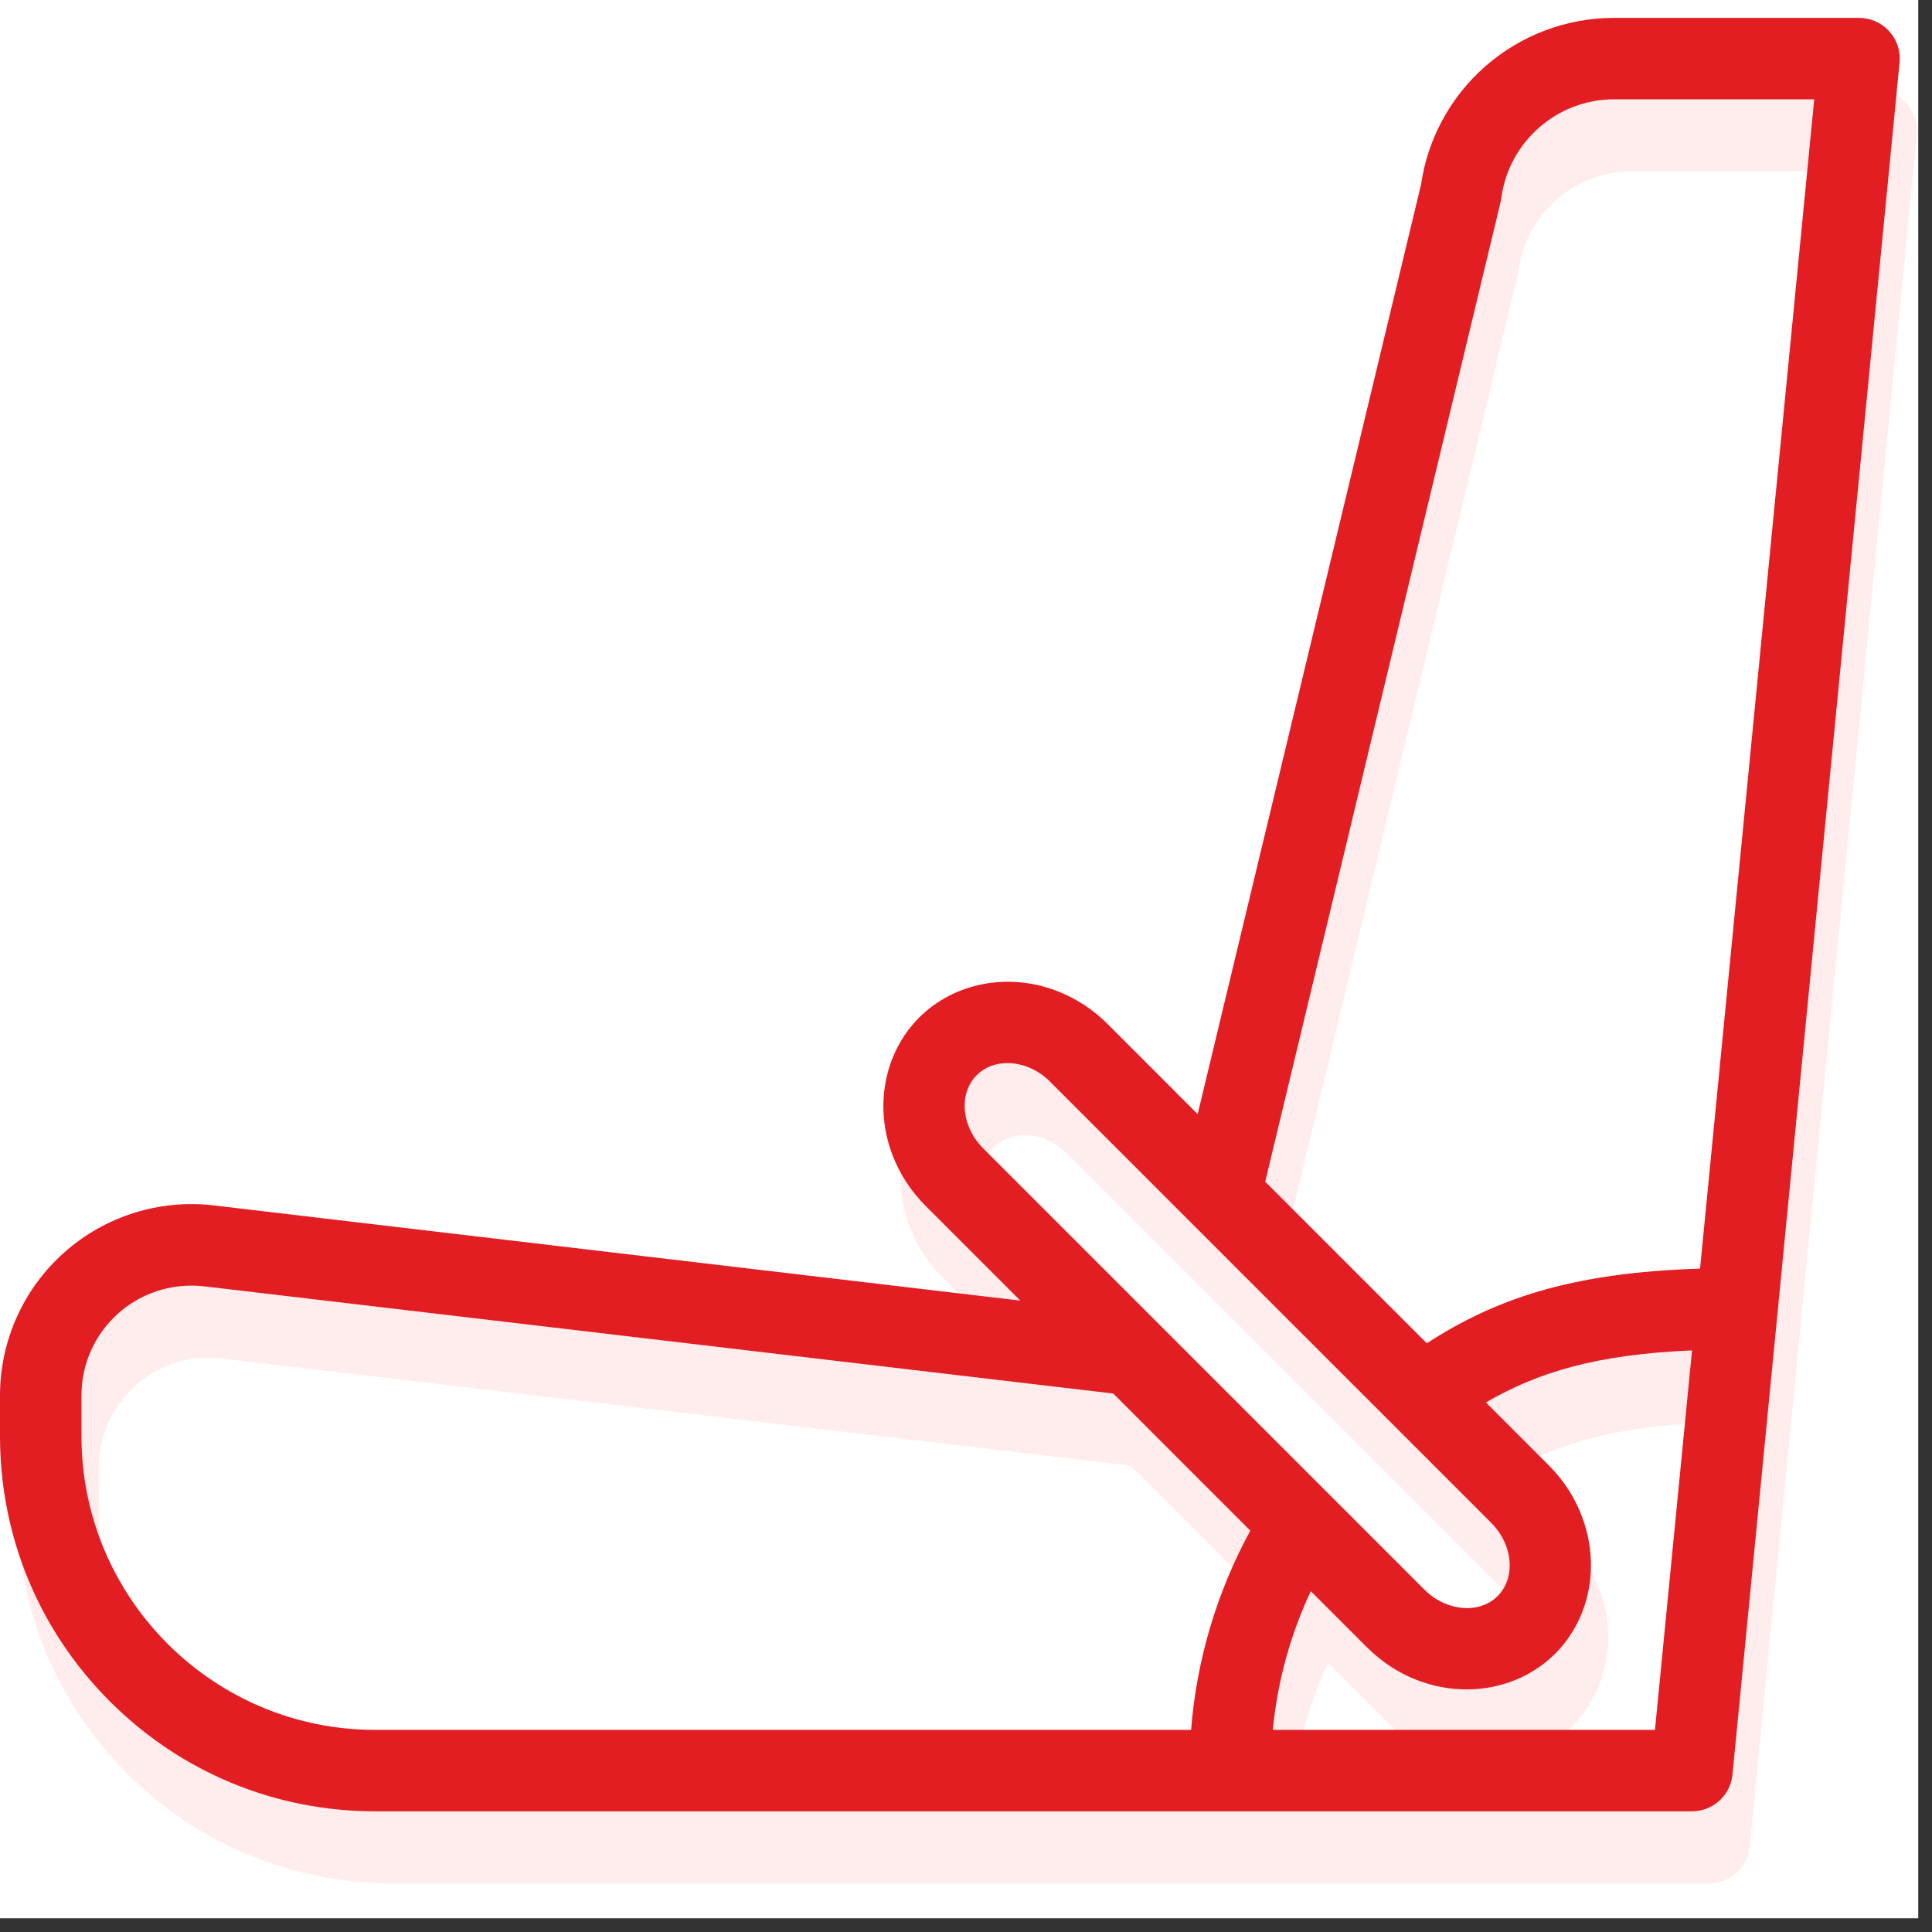
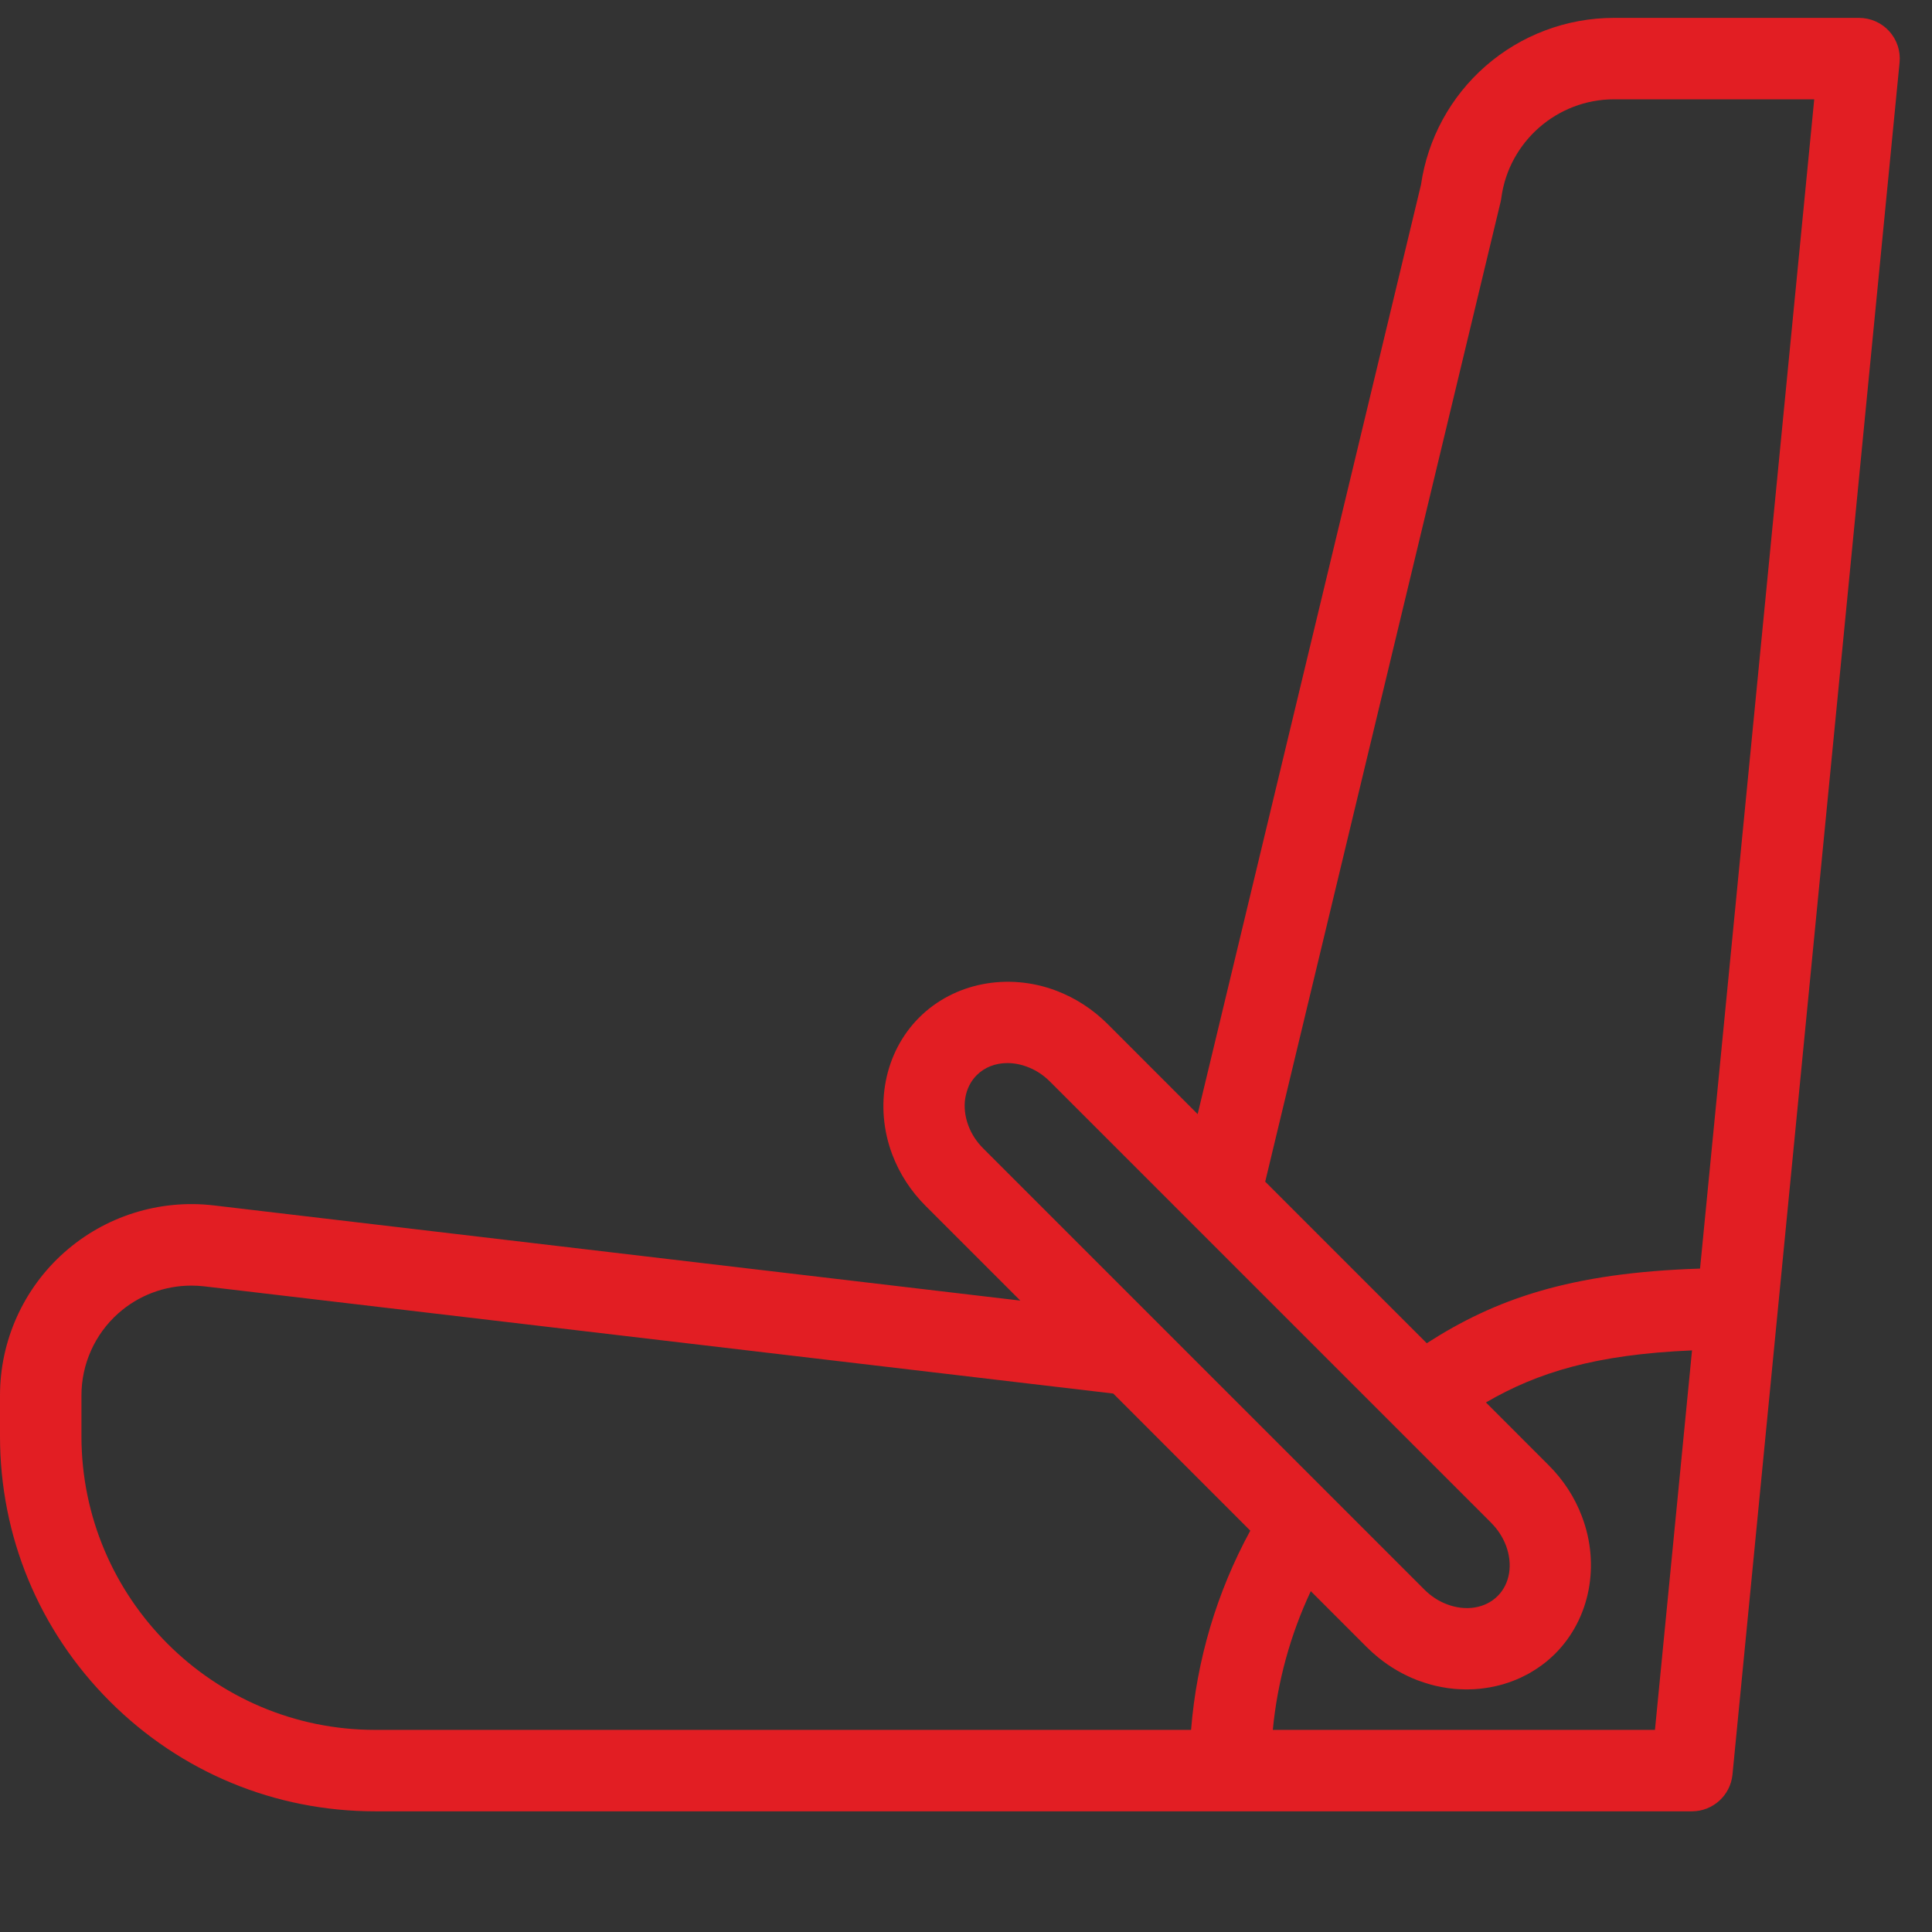
<svg xmlns="http://www.w3.org/2000/svg" width="139" zoomAndPan="magnify" viewBox="0 0 104.25 104.25" height="139" preserveAspectRatio="xMidYMid meet" version="1.2">
  <rect x="0" y="0" width="104.25" height="104.25" fill="#333333" stroke="none" />
  <defs>
    <clipPath id="187c12101d">
-       <path d="M 0 0 L 103.504 0 L 103.504 103.504 L 0 103.504 Z M 0 0 " />
-     </clipPath>
+       </clipPath>
    <clipPath id="27988039d1">
-       <path d="M 0.934 4.855 L 103.504 4.855 L 103.504 101.656 L 0.934 101.656 Z M 0.934 4.855 " />
-     </clipPath>
+       </clipPath>
    <clipPath id="0197064074">
      <path d="M 0 0.965 L 102.762 0.965 L 102.762 97.77 L 0 97.77 Z M 0 0.965 " />
    </clipPath>
  </defs>
  <g id="eed0e4e074">
    <g clip-rule="nonzero" clip-path="url(#187c12101d)">
-       <path style=" stroke:none;fill-rule:nonzero;fill:#ffffff;fill-opacity:1;" d="M 0 0 L 103.504 0 L 103.504 103.504 L 0 103.504 Z M 0 0 " />
      <path style=" stroke:none;fill-rule:nonzero;fill:#ffffff;fill-opacity:1;" d="M 0 0 L 103.504 0 L 103.504 103.504 L 0 103.504 Z M 0 0 " />
    </g>
    <g clip-rule="nonzero" clip-path="url(#27988039d1)">
      <path style=" stroke:none;fill-rule:nonzero;fill:#ffeded;fill-opacity:1;" d="M 102.875 5.574 C 102.457 5.117 101.867 4.855 101.246 4.855 L 88.02 4.855 C 85.469 4.855 83.008 5.777 81.09 7.457 C 79.203 9.109 77.969 11.379 77.609 13.859 L 65.559 64.008 L 60.703 59.148 C 59.902 58.352 58.973 57.746 57.938 57.352 C 55.312 56.352 52.406 56.918 50.531 58.797 C 48.652 60.672 48.086 63.578 49.086 66.203 C 49.48 67.238 50.086 68.168 50.883 68.969 L 55.984 74.07 L 12.461 68.934 C 9.539 68.59 6.598 69.512 4.398 71.473 C 2.195 73.43 0.934 76.238 0.934 79.184 L 0.934 81.387 C 0.934 86.793 3.039 91.875 6.863 95.699 C 10.684 99.52 15.77 101.625 21.176 101.625 L 92.23 101.625 C 93.359 101.625 94.305 100.77 94.414 99.645 L 103.434 7.266 C 103.492 6.648 103.289 6.035 102.875 5.574 Z M 53.191 64.641 C 52.801 63.617 52.973 62.566 53.637 61.902 C 54.062 61.477 54.652 61.254 55.289 61.254 C 55.641 61.254 56.008 61.32 56.371 61.461 C 56.824 61.633 57.238 61.898 57.594 62.258 L 81.391 86.055 C 81.75 86.41 82.016 86.824 82.188 87.277 C 82.578 88.301 82.406 89.348 81.742 90.012 C 81.082 90.676 80.031 90.848 79.008 90.457 C 78.555 90.285 78.145 90.016 77.785 89.66 L 63.57 75.441 L 53.992 65.859 C 53.633 65.504 53.363 65.094 53.191 64.641 Z M 5.328 81.387 L 5.328 79.184 C 5.328 77.492 6.055 75.879 7.316 74.758 C 8.406 73.789 9.812 73.258 11.254 73.258 C 11.484 73.258 11.715 73.273 11.945 73.301 L 61 79.086 L 68.398 86.484 C 66.59 89.801 65.504 93.457 65.199 97.23 L 21.176 97.23 C 12.438 97.23 5.328 90.125 5.328 81.387 Z M 69.609 97.23 C 69.859 94.629 70.555 92.102 71.664 89.75 L 74.68 92.766 C 74.879 92.965 75.086 93.152 75.301 93.328 C 75.949 93.855 76.668 94.27 77.445 94.562 C 77.543 94.602 77.641 94.637 77.738 94.668 C 77.77 94.68 77.797 94.688 77.824 94.695 C 77.895 94.719 77.969 94.742 78.043 94.762 C 78.074 94.77 78.102 94.777 78.133 94.789 C 78.219 94.812 78.305 94.832 78.391 94.852 C 78.402 94.855 78.418 94.859 78.43 94.863 C 78.527 94.887 78.629 94.906 78.727 94.926 C 78.754 94.93 78.781 94.934 78.809 94.938 C 78.883 94.953 78.957 94.965 79.031 94.973 C 79.062 94.98 79.094 94.984 79.125 94.988 C 79.203 95 79.281 95.008 79.363 95.016 C 79.383 95.016 79.402 95.02 79.426 95.02 C 79.43 95.023 79.438 95.023 79.445 95.023 C 79.535 95.031 79.629 95.035 79.723 95.043 C 79.746 95.043 79.77 95.043 79.793 95.043 C 79.871 95.047 79.945 95.047 80.023 95.051 C 80.039 95.051 80.055 95.051 80.07 95.051 C 80.082 95.051 80.098 95.051 80.113 95.051 C 80.195 95.047 80.277 95.047 80.355 95.043 C 80.379 95.043 80.398 95.043 80.422 95.043 C 80.52 95.035 80.621 95.027 80.723 95.02 C 80.742 95.02 80.762 95.016 80.785 95.012 C 80.863 95.004 80.941 94.996 81.023 94.984 C 81.051 94.98 81.082 94.977 81.109 94.973 C 81.191 94.961 81.273 94.945 81.352 94.934 C 81.371 94.93 81.391 94.926 81.406 94.922 C 81.504 94.902 81.602 94.883 81.699 94.859 C 81.723 94.855 81.742 94.848 81.766 94.844 C 81.84 94.824 81.918 94.805 81.992 94.785 C 82.02 94.777 82.047 94.77 82.074 94.762 C 82.156 94.734 82.238 94.711 82.316 94.684 C 82.332 94.68 82.348 94.676 82.359 94.668 C 82.453 94.637 82.547 94.602 82.637 94.566 C 82.66 94.559 82.684 94.547 82.707 94.539 C 82.777 94.508 82.848 94.48 82.914 94.449 C 82.941 94.438 82.969 94.426 82.996 94.414 C 83.074 94.375 83.152 94.34 83.23 94.297 C 83.242 94.293 83.25 94.289 83.262 94.281 C 83.348 94.234 83.434 94.188 83.52 94.141 C 83.543 94.125 83.566 94.113 83.59 94.098 C 83.652 94.059 83.715 94.02 83.777 93.98 C 83.805 93.965 83.828 93.949 83.852 93.934 C 83.93 93.883 84.004 93.832 84.078 93.777 C 84.086 93.773 84.09 93.77 84.098 93.766 C 84.164 93.715 84.23 93.664 84.297 93.613 C 84.309 93.602 84.32 93.594 84.332 93.582 C 84.352 93.566 84.375 93.547 84.395 93.531 C 84.453 93.48 84.512 93.434 84.566 93.383 C 84.586 93.367 84.609 93.348 84.633 93.328 C 84.707 93.262 84.777 93.191 84.848 93.121 C 86.727 91.242 87.293 88.336 86.293 85.715 C 85.898 84.68 85.293 83.75 84.496 82.949 L 81.113 79.566 C 83.906 77.941 87.043 76.977 92.23 76.754 L 90.23 97.234 L 69.609 97.234 Z M 92.664 72.34 C 85.633 72.562 81.605 74 77.922 76.371 L 69.203 67.652 L 81.906 14.781 C 81.922 14.711 81.938 14.637 81.945 14.562 C 82.352 11.531 84.961 9.25 88.02 9.25 L 98.824 9.25 Z M 92.664 72.34 " />
    </g>
    <g clip-rule="nonzero" clip-path="url(#0197064074)">
      <path style=" stroke:none;fill-rule:nonzero;fill:#e21e23;fill-opacity:1;" d="M 101.941 1.684 C 101.527 1.227 100.934 0.965 100.312 0.965 L 87.086 0.965 C 84.539 0.965 82.078 1.891 80.16 3.566 C 78.27 5.219 77.035 7.488 76.676 9.969 L 64.625 60.117 L 59.77 55.258 C 58.969 54.461 58.039 53.855 57.004 53.461 C 54.383 52.465 51.473 53.031 49.598 54.906 C 47.723 56.781 47.156 59.688 48.152 62.312 C 48.547 63.348 49.152 64.277 49.953 65.078 L 55.055 70.18 L 11.531 65.043 C 8.605 64.699 5.668 65.625 3.465 67.582 C 1.262 69.539 0 72.348 0 75.293 L 0 77.496 C 0 82.902 2.105 87.984 5.93 91.809 C 9.754 95.629 14.836 97.738 20.242 97.738 L 91.297 97.738 C 92.426 97.738 93.375 96.879 93.484 95.754 L 102.5 3.375 C 102.562 2.758 102.359 2.145 101.941 1.684 Z M 52.258 60.75 C 51.871 59.727 52.039 58.68 52.703 58.016 C 53.133 57.586 53.719 57.363 54.355 57.363 C 54.707 57.363 55.078 57.43 55.441 57.57 C 55.895 57.742 56.305 58.008 56.66 58.367 L 80.457 82.164 C 80.816 82.523 81.082 82.934 81.258 83.387 C 81.645 84.41 81.477 85.457 80.812 86.121 C 80.148 86.785 79.098 86.957 78.074 86.566 C 77.621 86.395 77.211 86.125 76.855 85.77 L 53.059 61.973 C 52.699 61.613 52.43 61.203 52.258 60.75 Z M 4.395 77.496 L 4.395 75.293 C 4.395 73.602 5.121 71.988 6.383 70.867 C 7.473 69.898 8.879 69.371 10.32 69.371 C 10.551 69.371 10.781 69.383 11.016 69.41 L 60.07 75.195 L 67.465 82.594 C 65.66 85.91 64.57 89.566 64.27 93.344 L 20.242 93.344 C 11.504 93.344 4.395 86.234 4.395 77.496 Z M 68.68 93.344 C 68.93 90.742 69.625 88.215 70.73 85.859 L 73.746 88.875 C 73.945 89.074 74.156 89.262 74.371 89.438 C 75.02 89.965 75.734 90.379 76.512 90.676 C 76.609 90.711 76.707 90.746 76.809 90.777 C 76.836 90.789 76.863 90.797 76.891 90.805 C 76.965 90.828 77.035 90.852 77.109 90.871 C 77.141 90.879 77.168 90.887 77.199 90.898 C 77.285 90.922 77.371 90.941 77.457 90.965 C 77.473 90.965 77.484 90.969 77.496 90.973 C 77.598 90.996 77.695 91.016 77.797 91.035 C 77.824 91.039 77.848 91.043 77.875 91.047 C 77.949 91.062 78.023 91.074 78.098 91.086 C 78.129 91.09 78.16 91.094 78.191 91.098 C 78.27 91.109 78.352 91.117 78.43 91.125 C 78.449 91.125 78.473 91.129 78.492 91.133 C 78.5 91.133 78.504 91.133 78.512 91.133 C 78.605 91.141 78.699 91.148 78.789 91.152 C 78.812 91.152 78.836 91.152 78.859 91.152 C 78.938 91.156 79.016 91.16 79.09 91.16 C 79.105 91.16 79.121 91.16 79.137 91.16 C 79.152 91.16 79.168 91.16 79.184 91.16 C 79.262 91.16 79.344 91.156 79.426 91.152 C 79.445 91.152 79.465 91.152 79.488 91.152 C 79.59 91.145 79.688 91.141 79.789 91.129 C 79.809 91.129 79.832 91.125 79.852 91.125 C 79.93 91.117 80.012 91.105 80.09 91.094 C 80.121 91.09 80.148 91.086 80.176 91.082 C 80.258 91.07 80.34 91.059 80.422 91.043 C 80.438 91.039 80.457 91.035 80.477 91.031 C 80.57 91.016 80.668 90.992 80.766 90.969 C 80.789 90.965 80.812 90.957 80.832 90.953 C 80.91 90.934 80.984 90.914 81.059 90.895 C 81.086 90.887 81.113 90.879 81.141 90.871 C 81.223 90.848 81.305 90.82 81.383 90.793 C 81.398 90.789 81.414 90.785 81.426 90.781 C 81.52 90.746 81.613 90.711 81.703 90.676 C 81.727 90.668 81.75 90.66 81.773 90.648 C 81.844 90.621 81.914 90.59 81.984 90.559 C 82.008 90.547 82.035 90.535 82.062 90.523 C 82.141 90.484 82.219 90.449 82.297 90.406 C 82.309 90.402 82.32 90.398 82.328 90.391 C 82.414 90.348 82.504 90.301 82.586 90.25 C 82.609 90.238 82.633 90.223 82.656 90.207 C 82.719 90.172 82.785 90.133 82.848 90.09 C 82.871 90.074 82.895 90.059 82.918 90.043 C 82.996 89.992 83.07 89.941 83.145 89.887 C 83.152 89.883 83.156 89.879 83.164 89.875 C 83.23 89.824 83.297 89.773 83.363 89.723 C 83.375 89.711 83.387 89.703 83.398 89.695 C 83.422 89.676 83.441 89.656 83.465 89.641 C 83.52 89.594 83.578 89.543 83.633 89.496 C 83.656 89.477 83.676 89.457 83.699 89.438 C 83.773 89.371 83.848 89.301 83.918 89.23 C 85.793 87.355 86.359 84.449 85.359 81.824 C 84.969 80.789 84.363 79.859 83.562 79.059 L 80.18 75.676 C 82.973 74.051 86.113 73.086 91.301 72.867 L 89.301 93.344 Z M 91.734 68.453 C 84.699 68.676 80.672 70.109 76.988 72.48 L 68.27 63.762 L 80.973 10.891 C 80.988 10.82 81.004 10.746 81.012 10.672 C 81.418 7.641 84.031 5.359 87.086 5.359 L 97.895 5.359 Z M 91.734 68.453 " />
    </g>
  </g>
</svg>